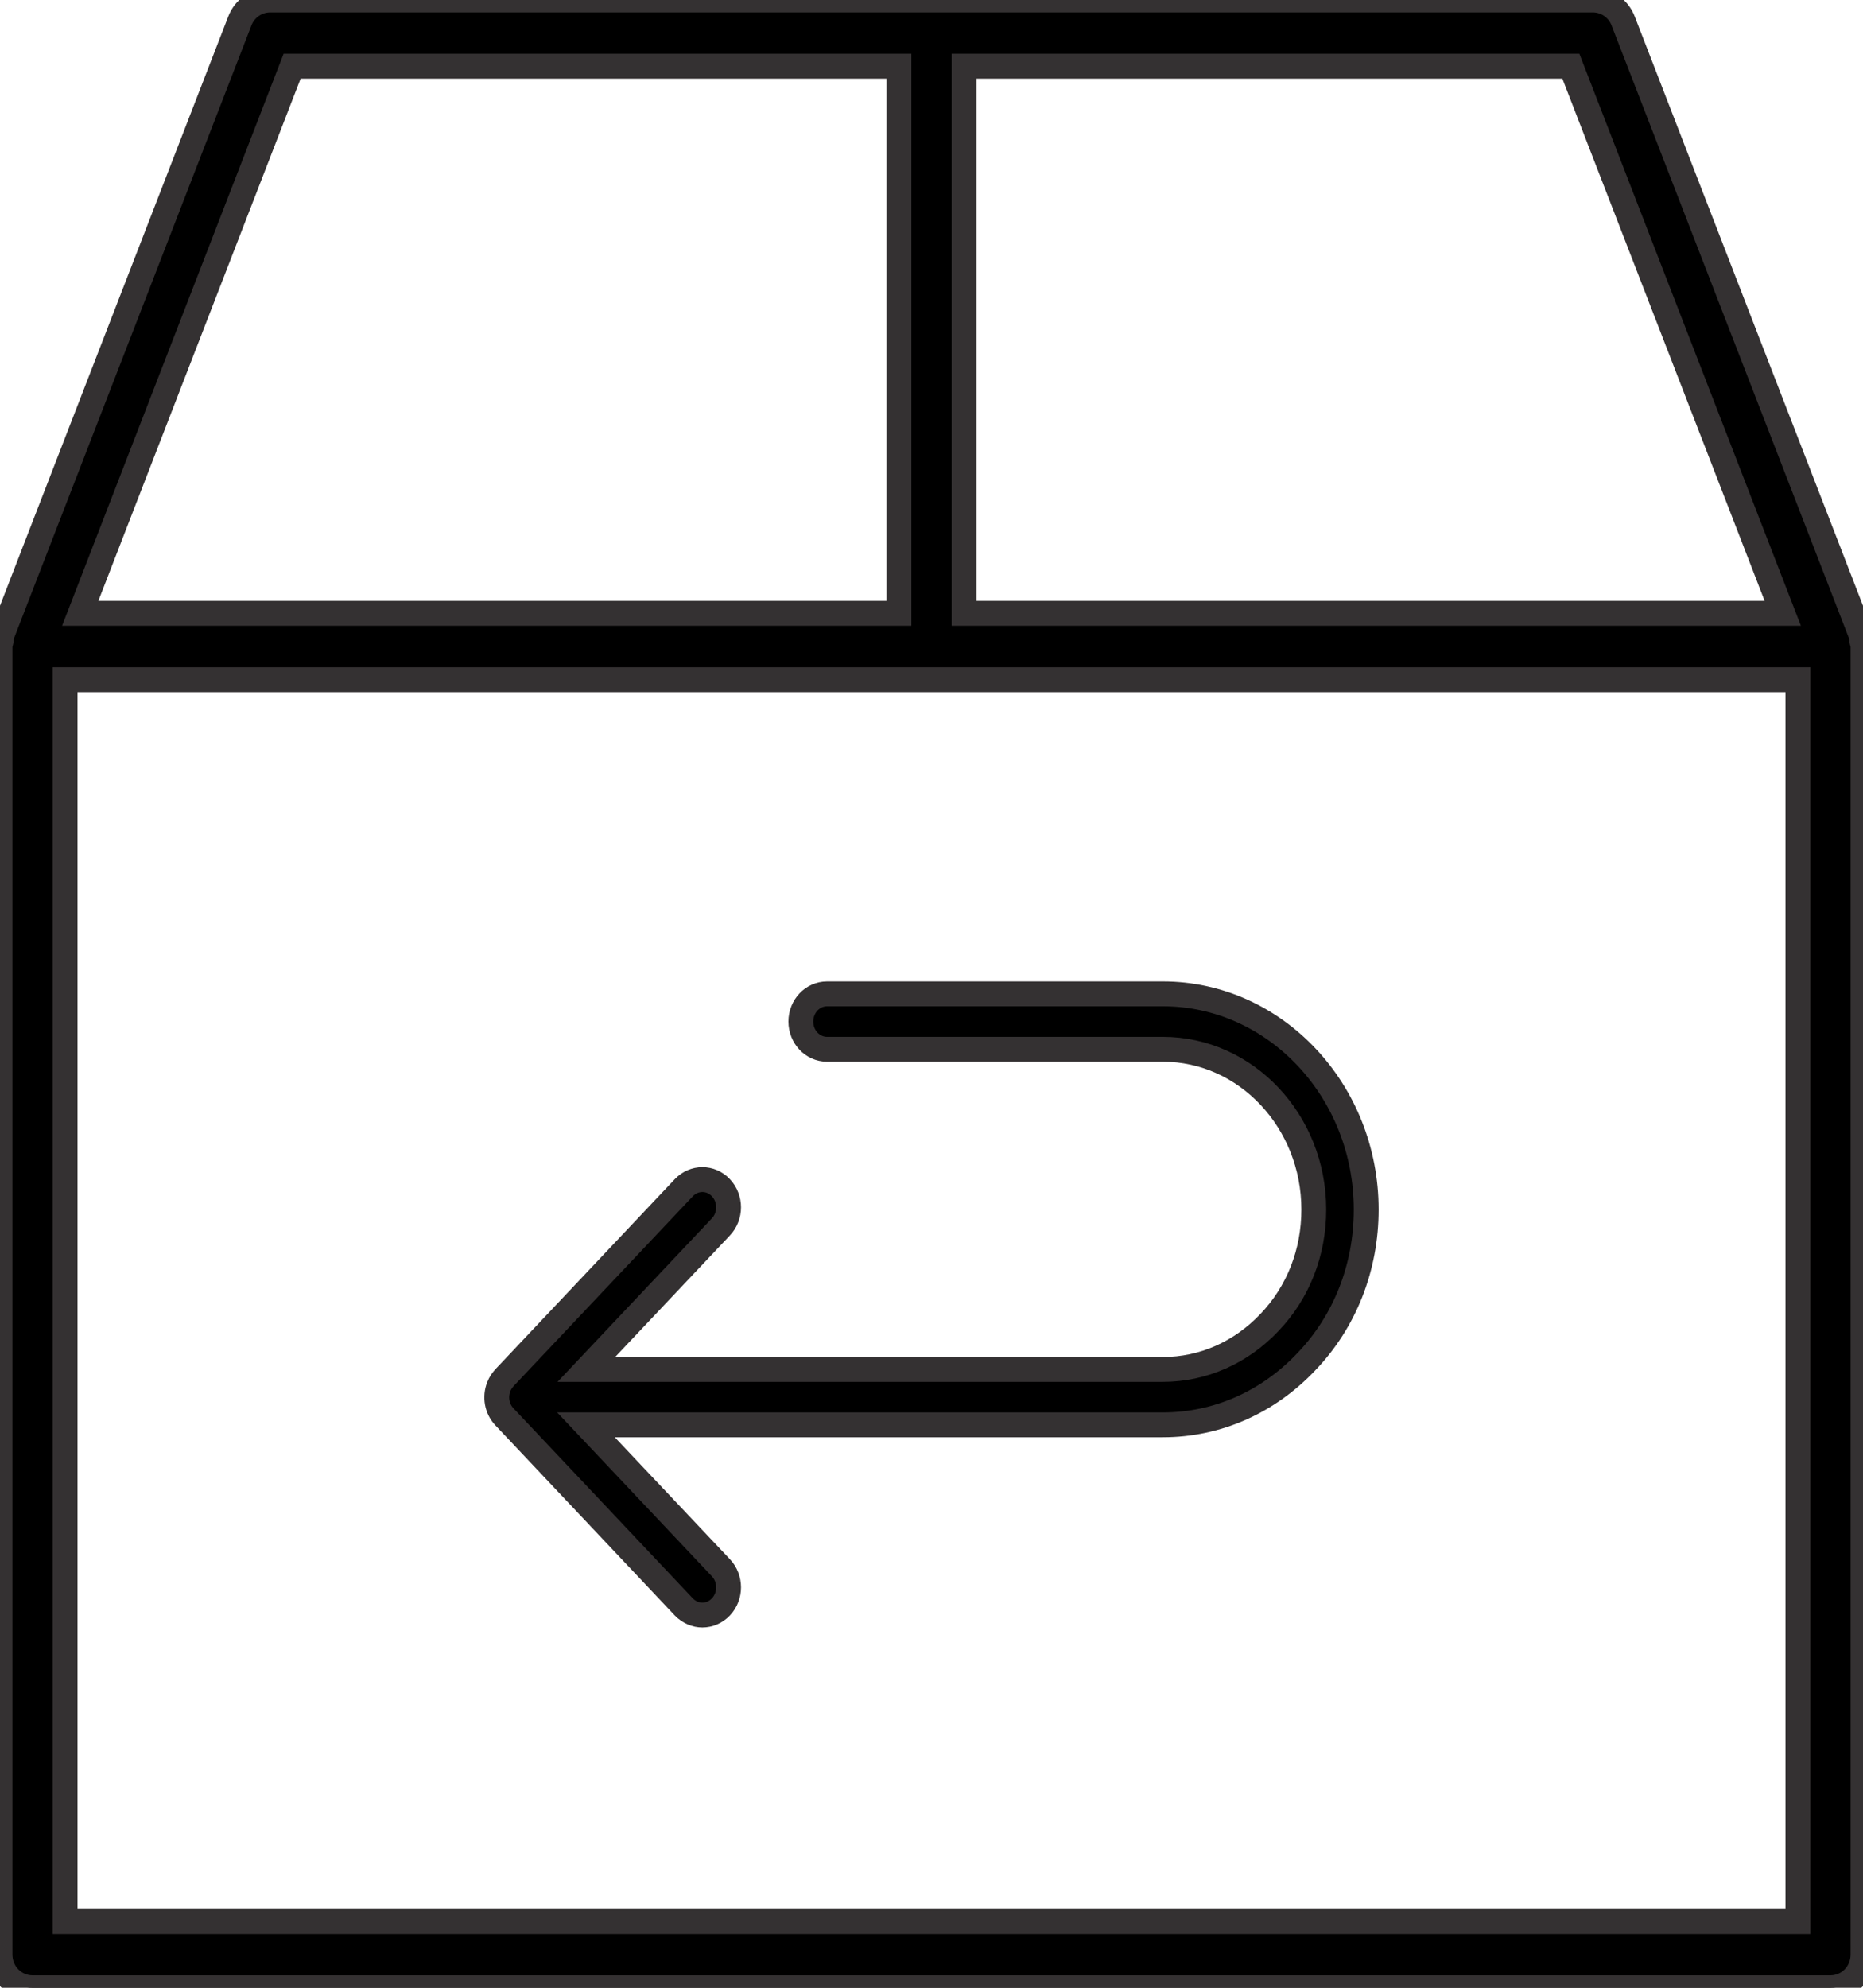
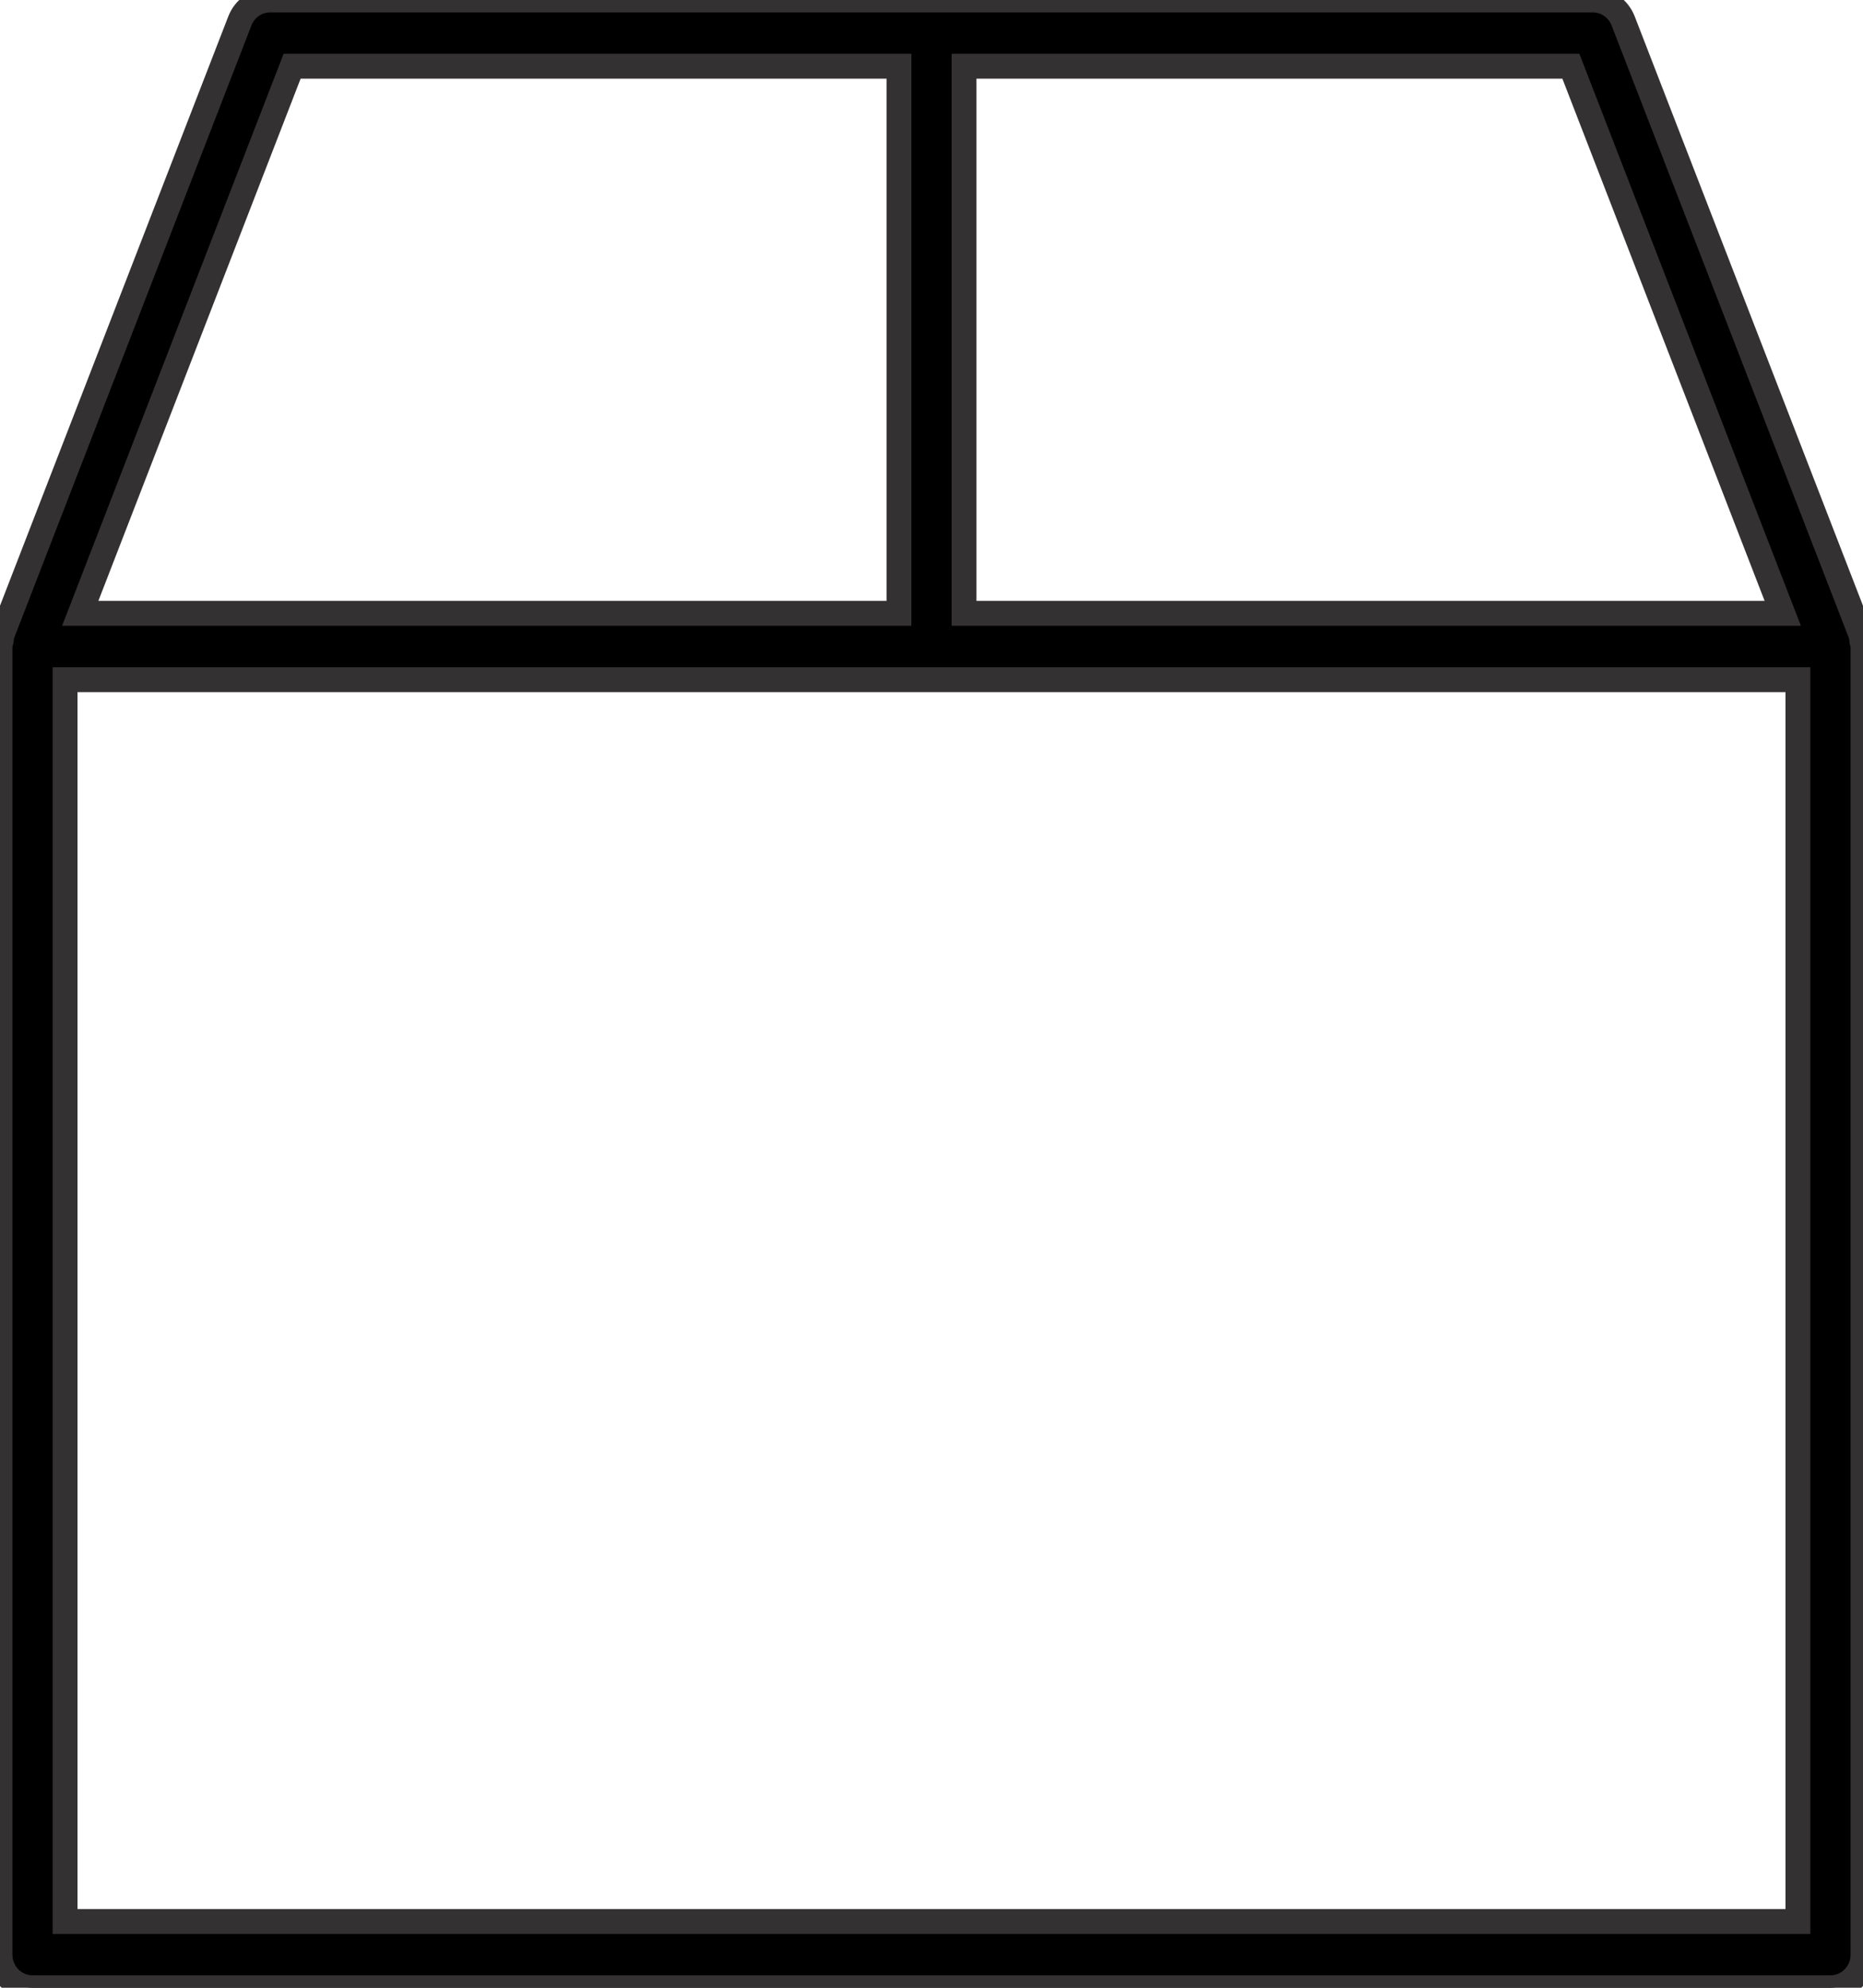
<svg xmlns="http://www.w3.org/2000/svg" width="15" height="16" viewBox="0 0 15 16" fill="none">
  <g clip-path="url(#clip0_1_145)">
    <path d="M14.982 5.106L13.069 0.169C13.03 0.067 12.933 0 12.826 0H7.5H2.174C2.067 0 1.97 0.067 1.931 0.169L0.018 5.106C0.012 5.122 0.013 5.139 0.01 5.155C0.007 5.172 0 5.187 0 5.204V15.733C0 15.881 0.117 16 0.262 16H14.738C14.883 16 15 15.881 15 15.733V5.204C15 5.187 14.993 5.172 14.99 5.155C14.987 5.139 14.988 5.122 14.982 5.106ZM14.354 4.937H7.762V0.533H12.648L14.354 4.937ZM2.352 0.533H7.238V4.937H0.646L2.352 0.533ZM14.476 15.467H0.524V5.471H14.476V15.467Z" fill="black" stroke="#343132" stroke-width="0.2" />
-     <path d="M6.448 8.223C6.448 8.346 6.542 8.446 6.659 8.446H9.363C10.033 8.446 10.578 9.025 10.578 9.736C10.578 10.082 10.452 10.404 10.221 10.645C9.991 10.888 9.686 11.023 9.363 11.023H4.721L5.804 9.876C5.887 9.789 5.887 9.647 5.804 9.56C5.722 9.473 5.589 9.473 5.506 9.56L4.066 11.085C4.045 11.107 4.027 11.133 4.016 11.162C3.984 11.243 3.999 11.339 4.062 11.405L5.506 12.935C5.548 12.978 5.602 13 5.655 13C5.709 13 5.763 12.978 5.804 12.935C5.887 12.848 5.887 12.706 5.804 12.619L4.718 11.469H9.363C9.799 11.469 10.209 11.288 10.518 10.961C10.829 10.637 11 10.202 11 9.736C11 8.779 10.266 8 9.363 8H6.659C6.542 8 6.448 8.1 6.448 8.223Z" fill="black" stroke="#343132" stroke-width="0.2" />
  </g>
  <defs>
    <clipPath id="clip0_1_145">
      <rect width="15" height="16" fill="white" />
    </clipPath>
  </defs>
</svg>